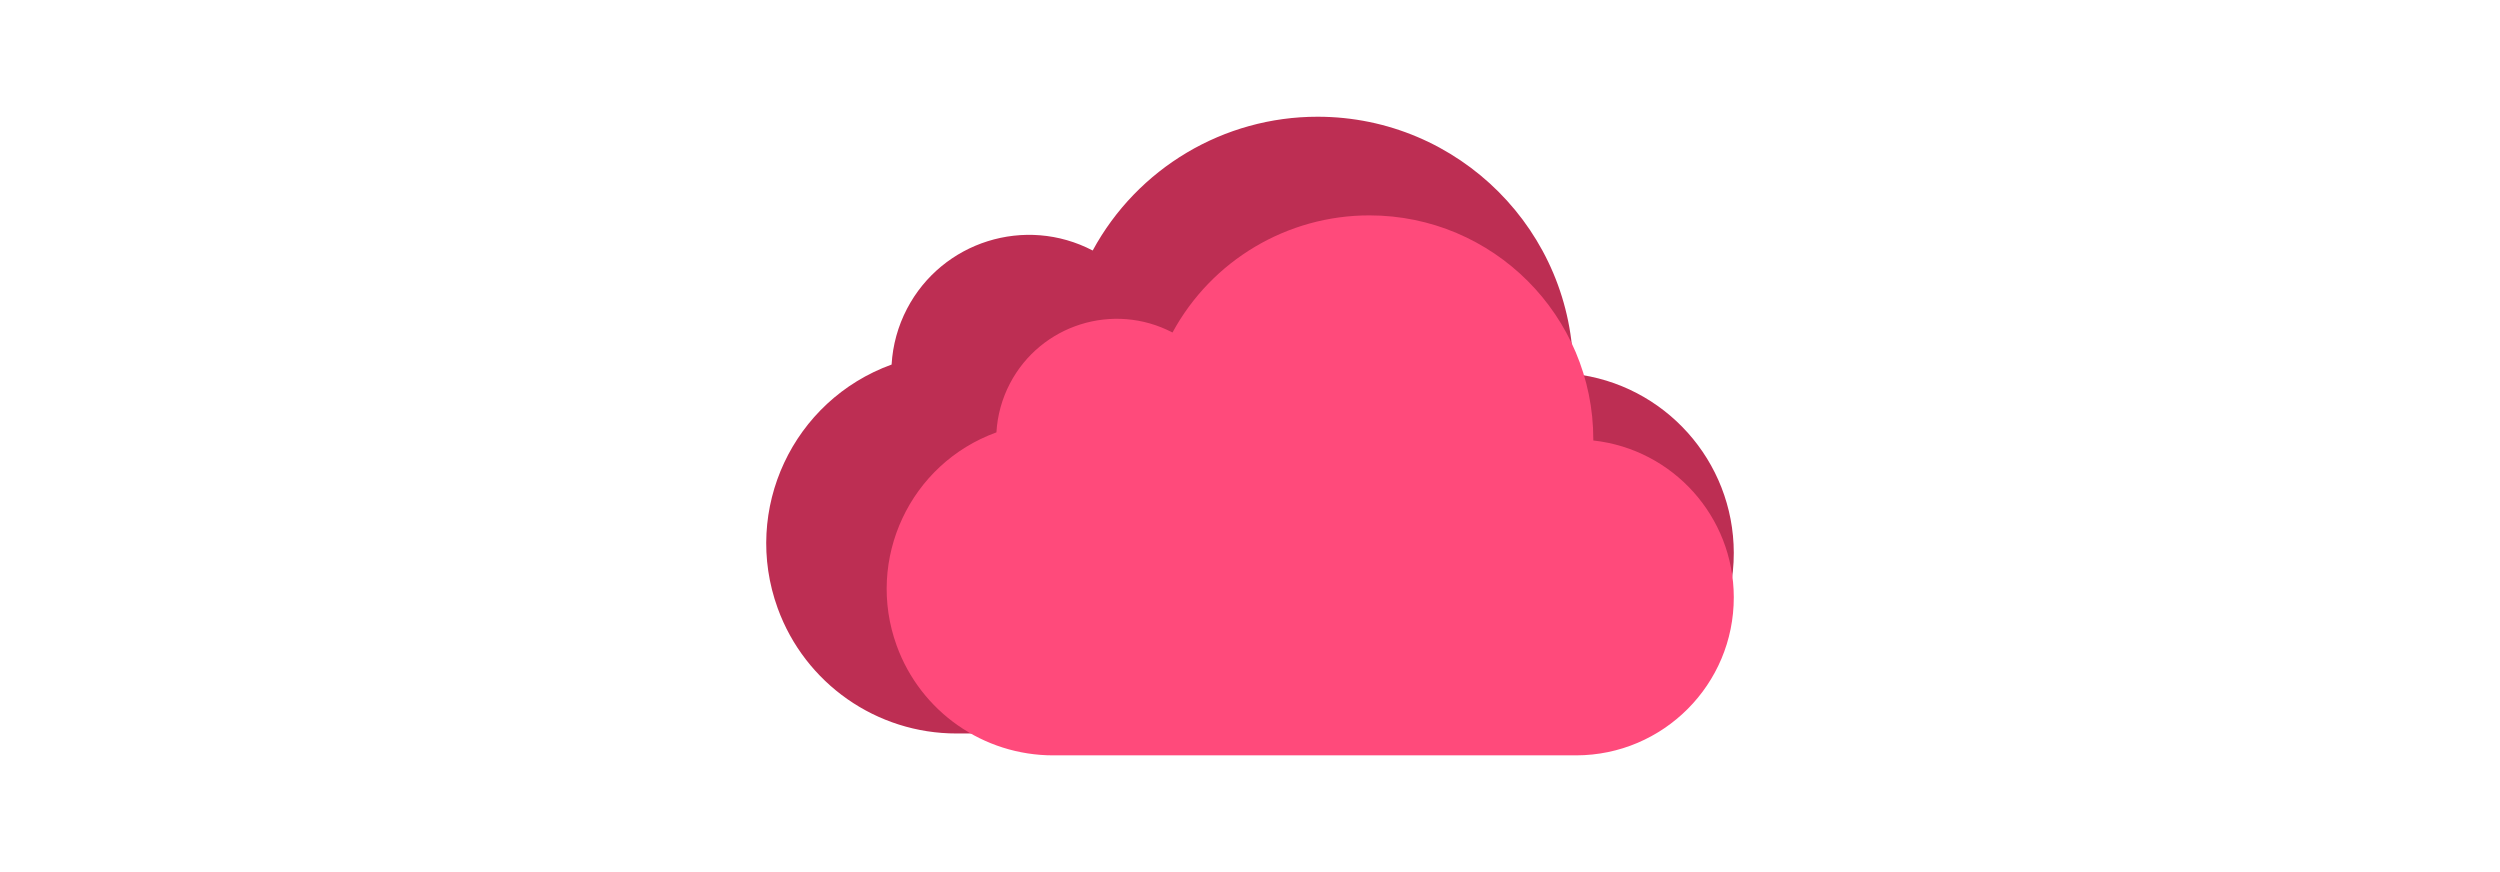
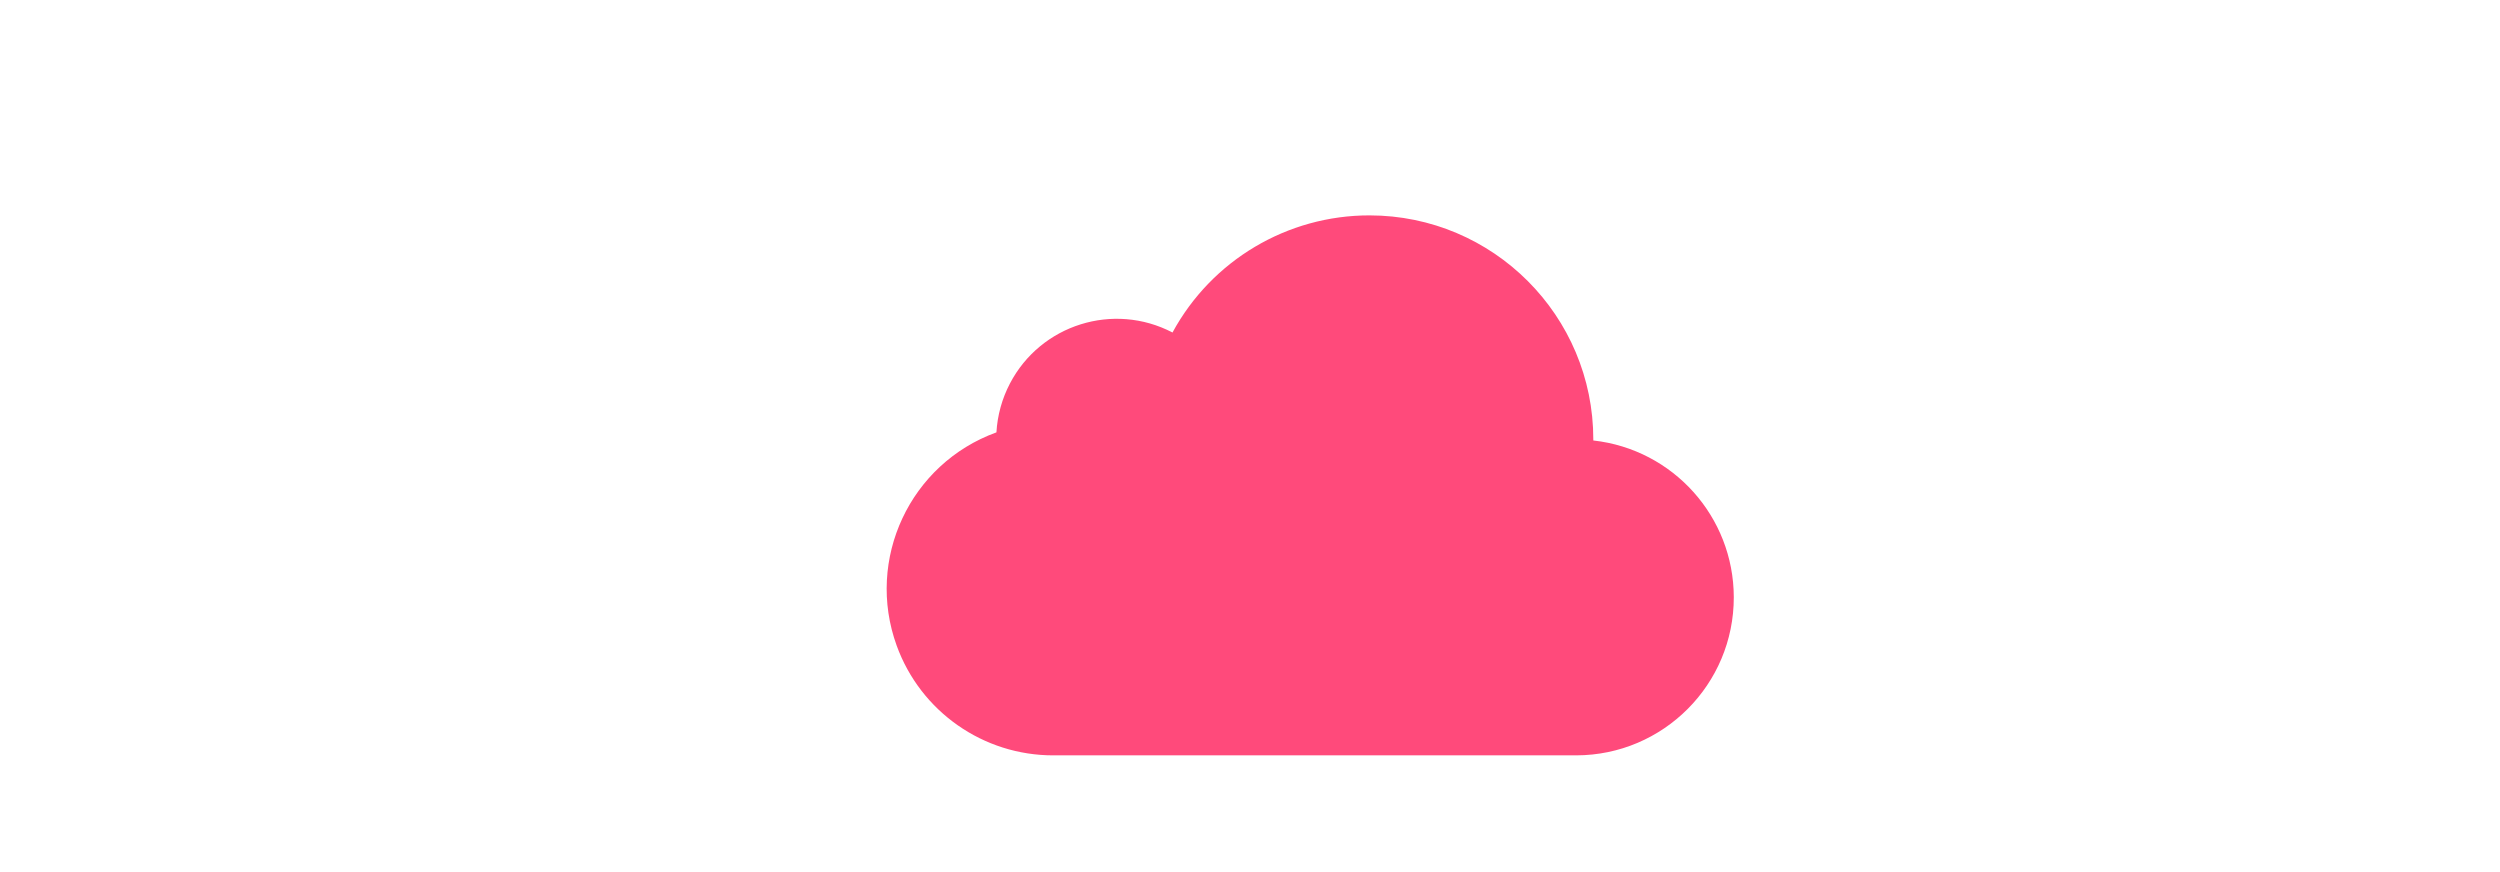
<svg xmlns="http://www.w3.org/2000/svg" id="Layer_1" viewBox="0 0 860 300">
-   <path id="Icon_simple-icloud" d="m541.227,128.598v-.388c.03-48.601-39.344-88.025-87.945-88.055-32.287-.02-61.993,17.643-77.396,46.019-23.176-12.103-51.776-3.127-63.879,20.05-3.106,5.947-4.912,12.487-5.299,19.185-33.963,12.318-51.51,49.836-39.192,83.799,9.4,25.918,34.041,43.16,61.611,43.112h205.343c34.269-.054,62.006-27.88,61.952-62.149-.05-31.582-23.814-58.088-55.203-61.573h.009Z" fill="#bd2e53" />
  <path id="Icon_simple-icloud-2" d="m548.098,151.525v-.34c.026-42.551-34.447-77.067-76.998-77.094-28.268-.018-54.276,15.447-67.761,40.291-20.291-10.597-45.331-2.737-55.927,17.554-2.719,5.207-4.301,10.932-4.639,16.797-29.735,10.784-45.098,43.632-34.313,73.368,8.23,22.692,29.803,37.788,53.941,37.745h179.781c30.003-.048,54.288-24.409,54.24-54.413-.044-27.651-20.849-50.857-48.331-53.908h.008Z" fill="#ff4a7b" />
</svg>